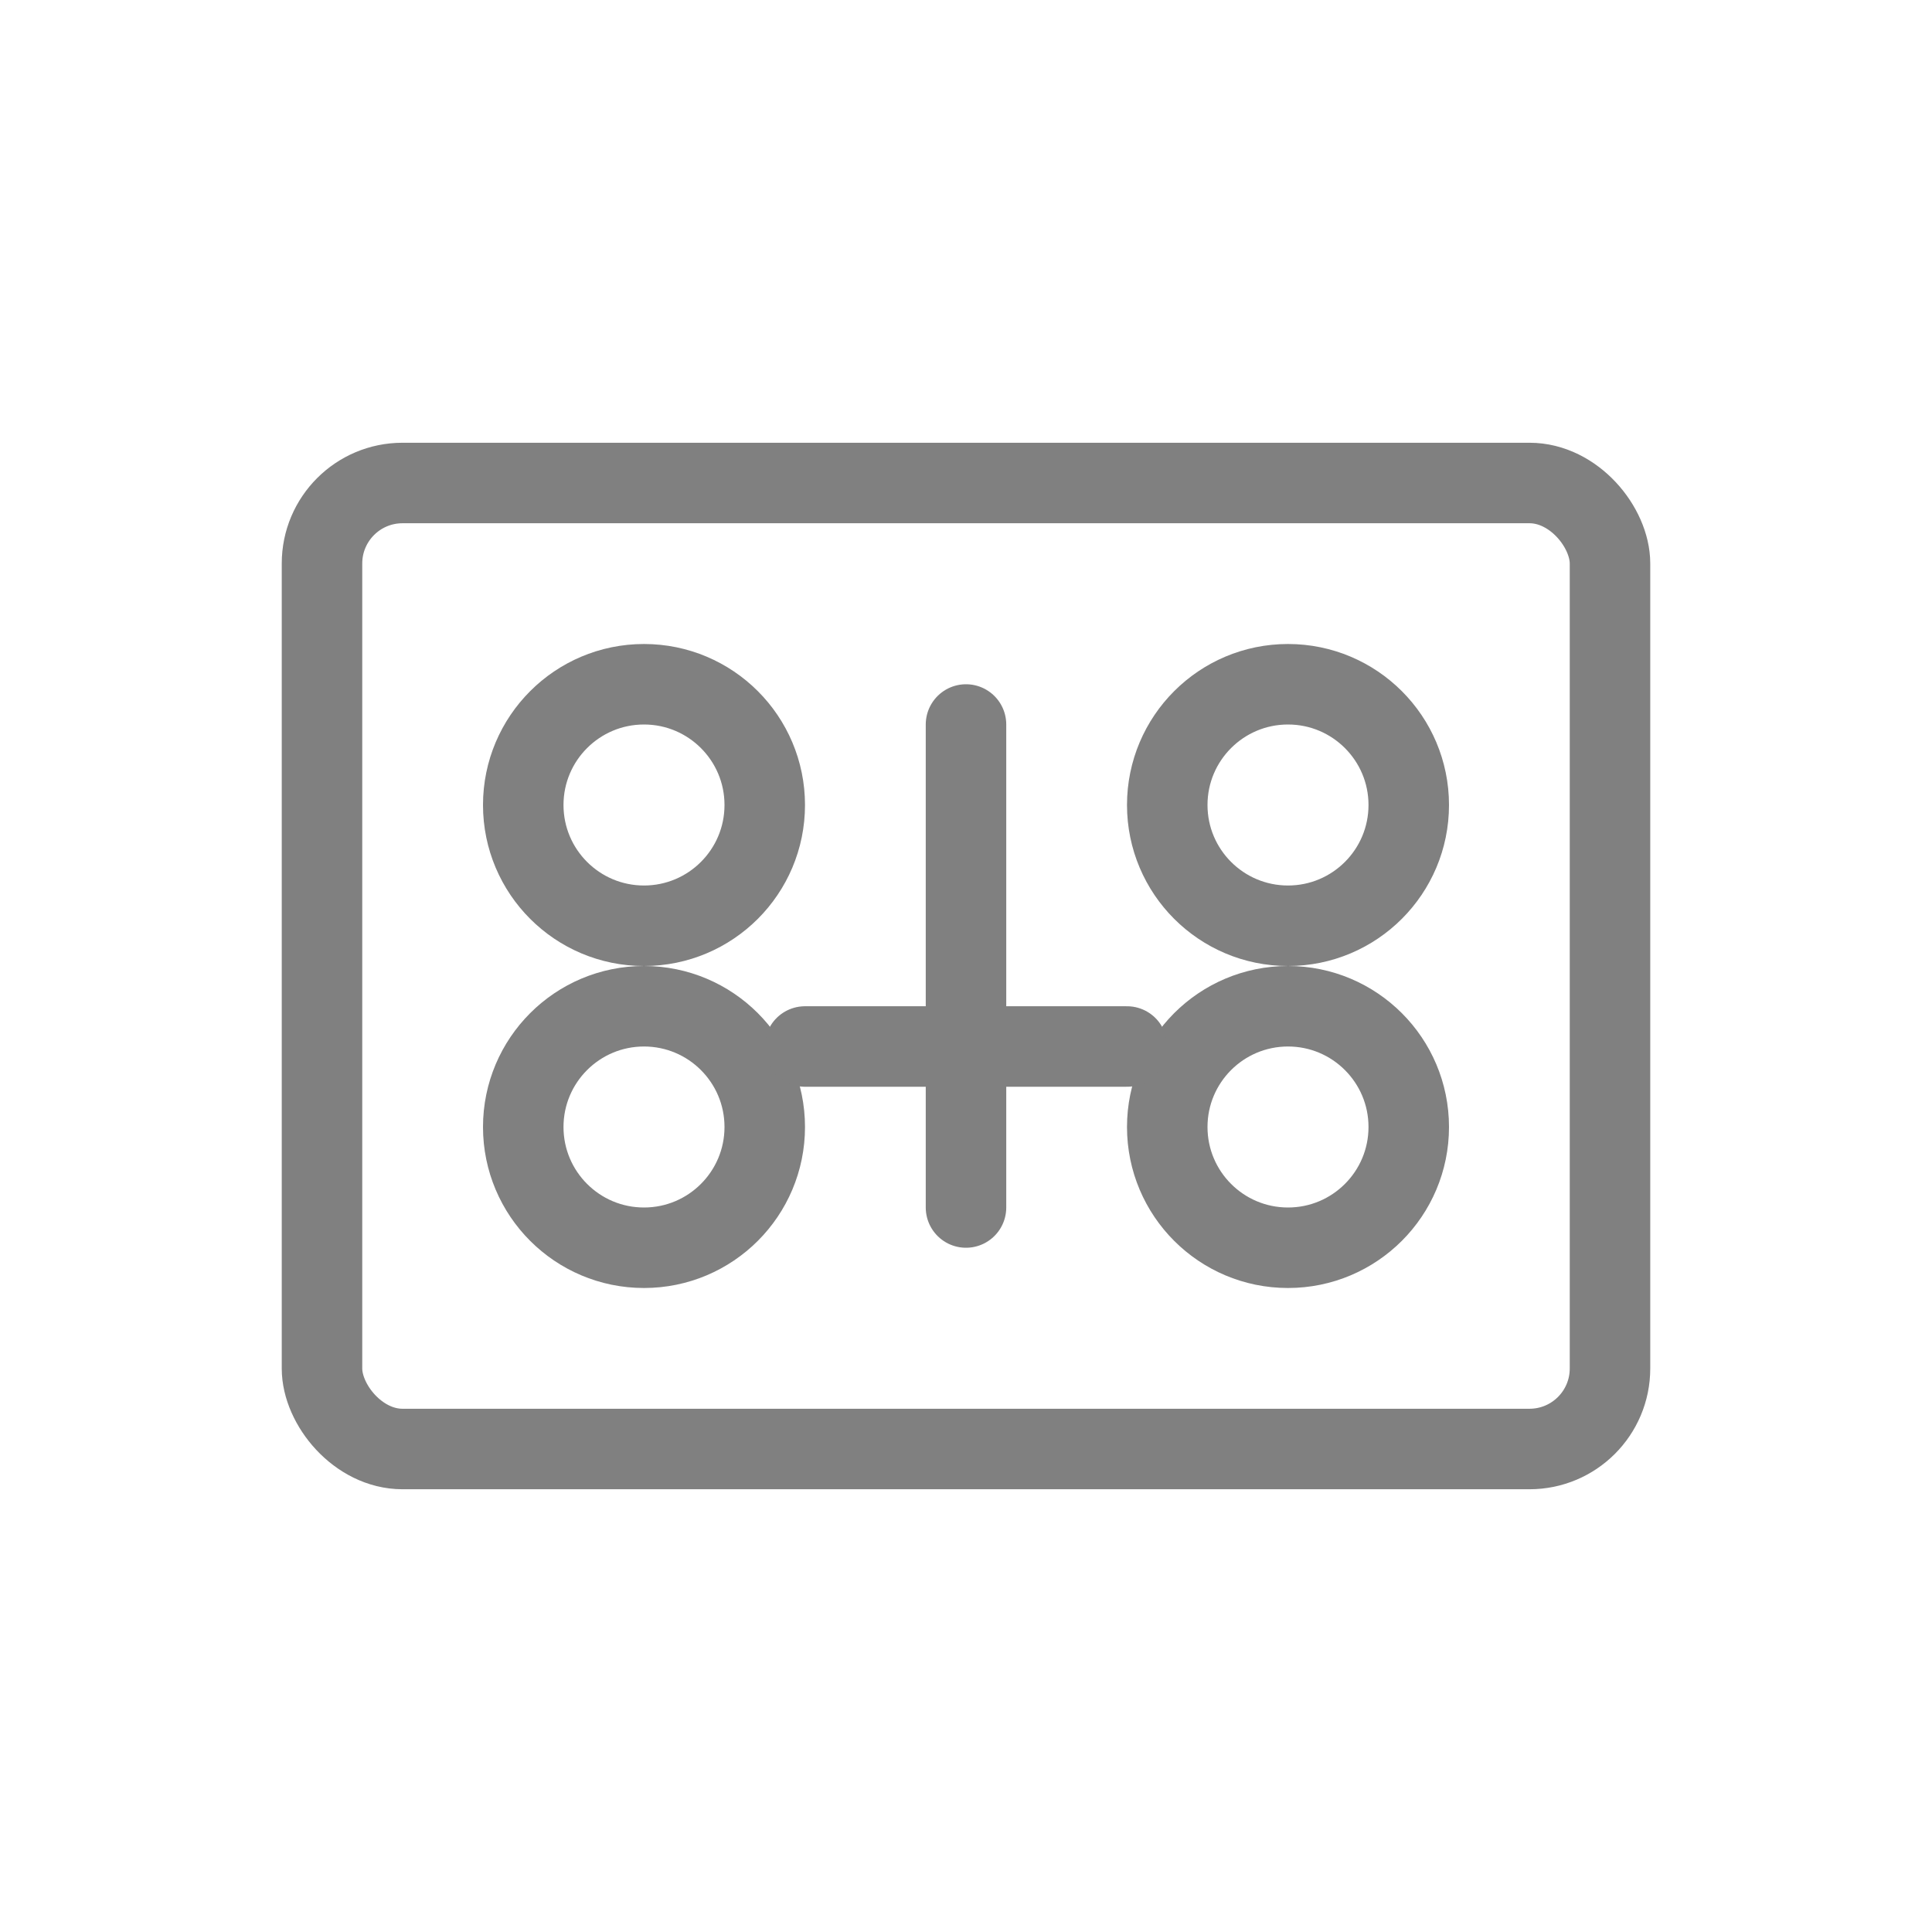
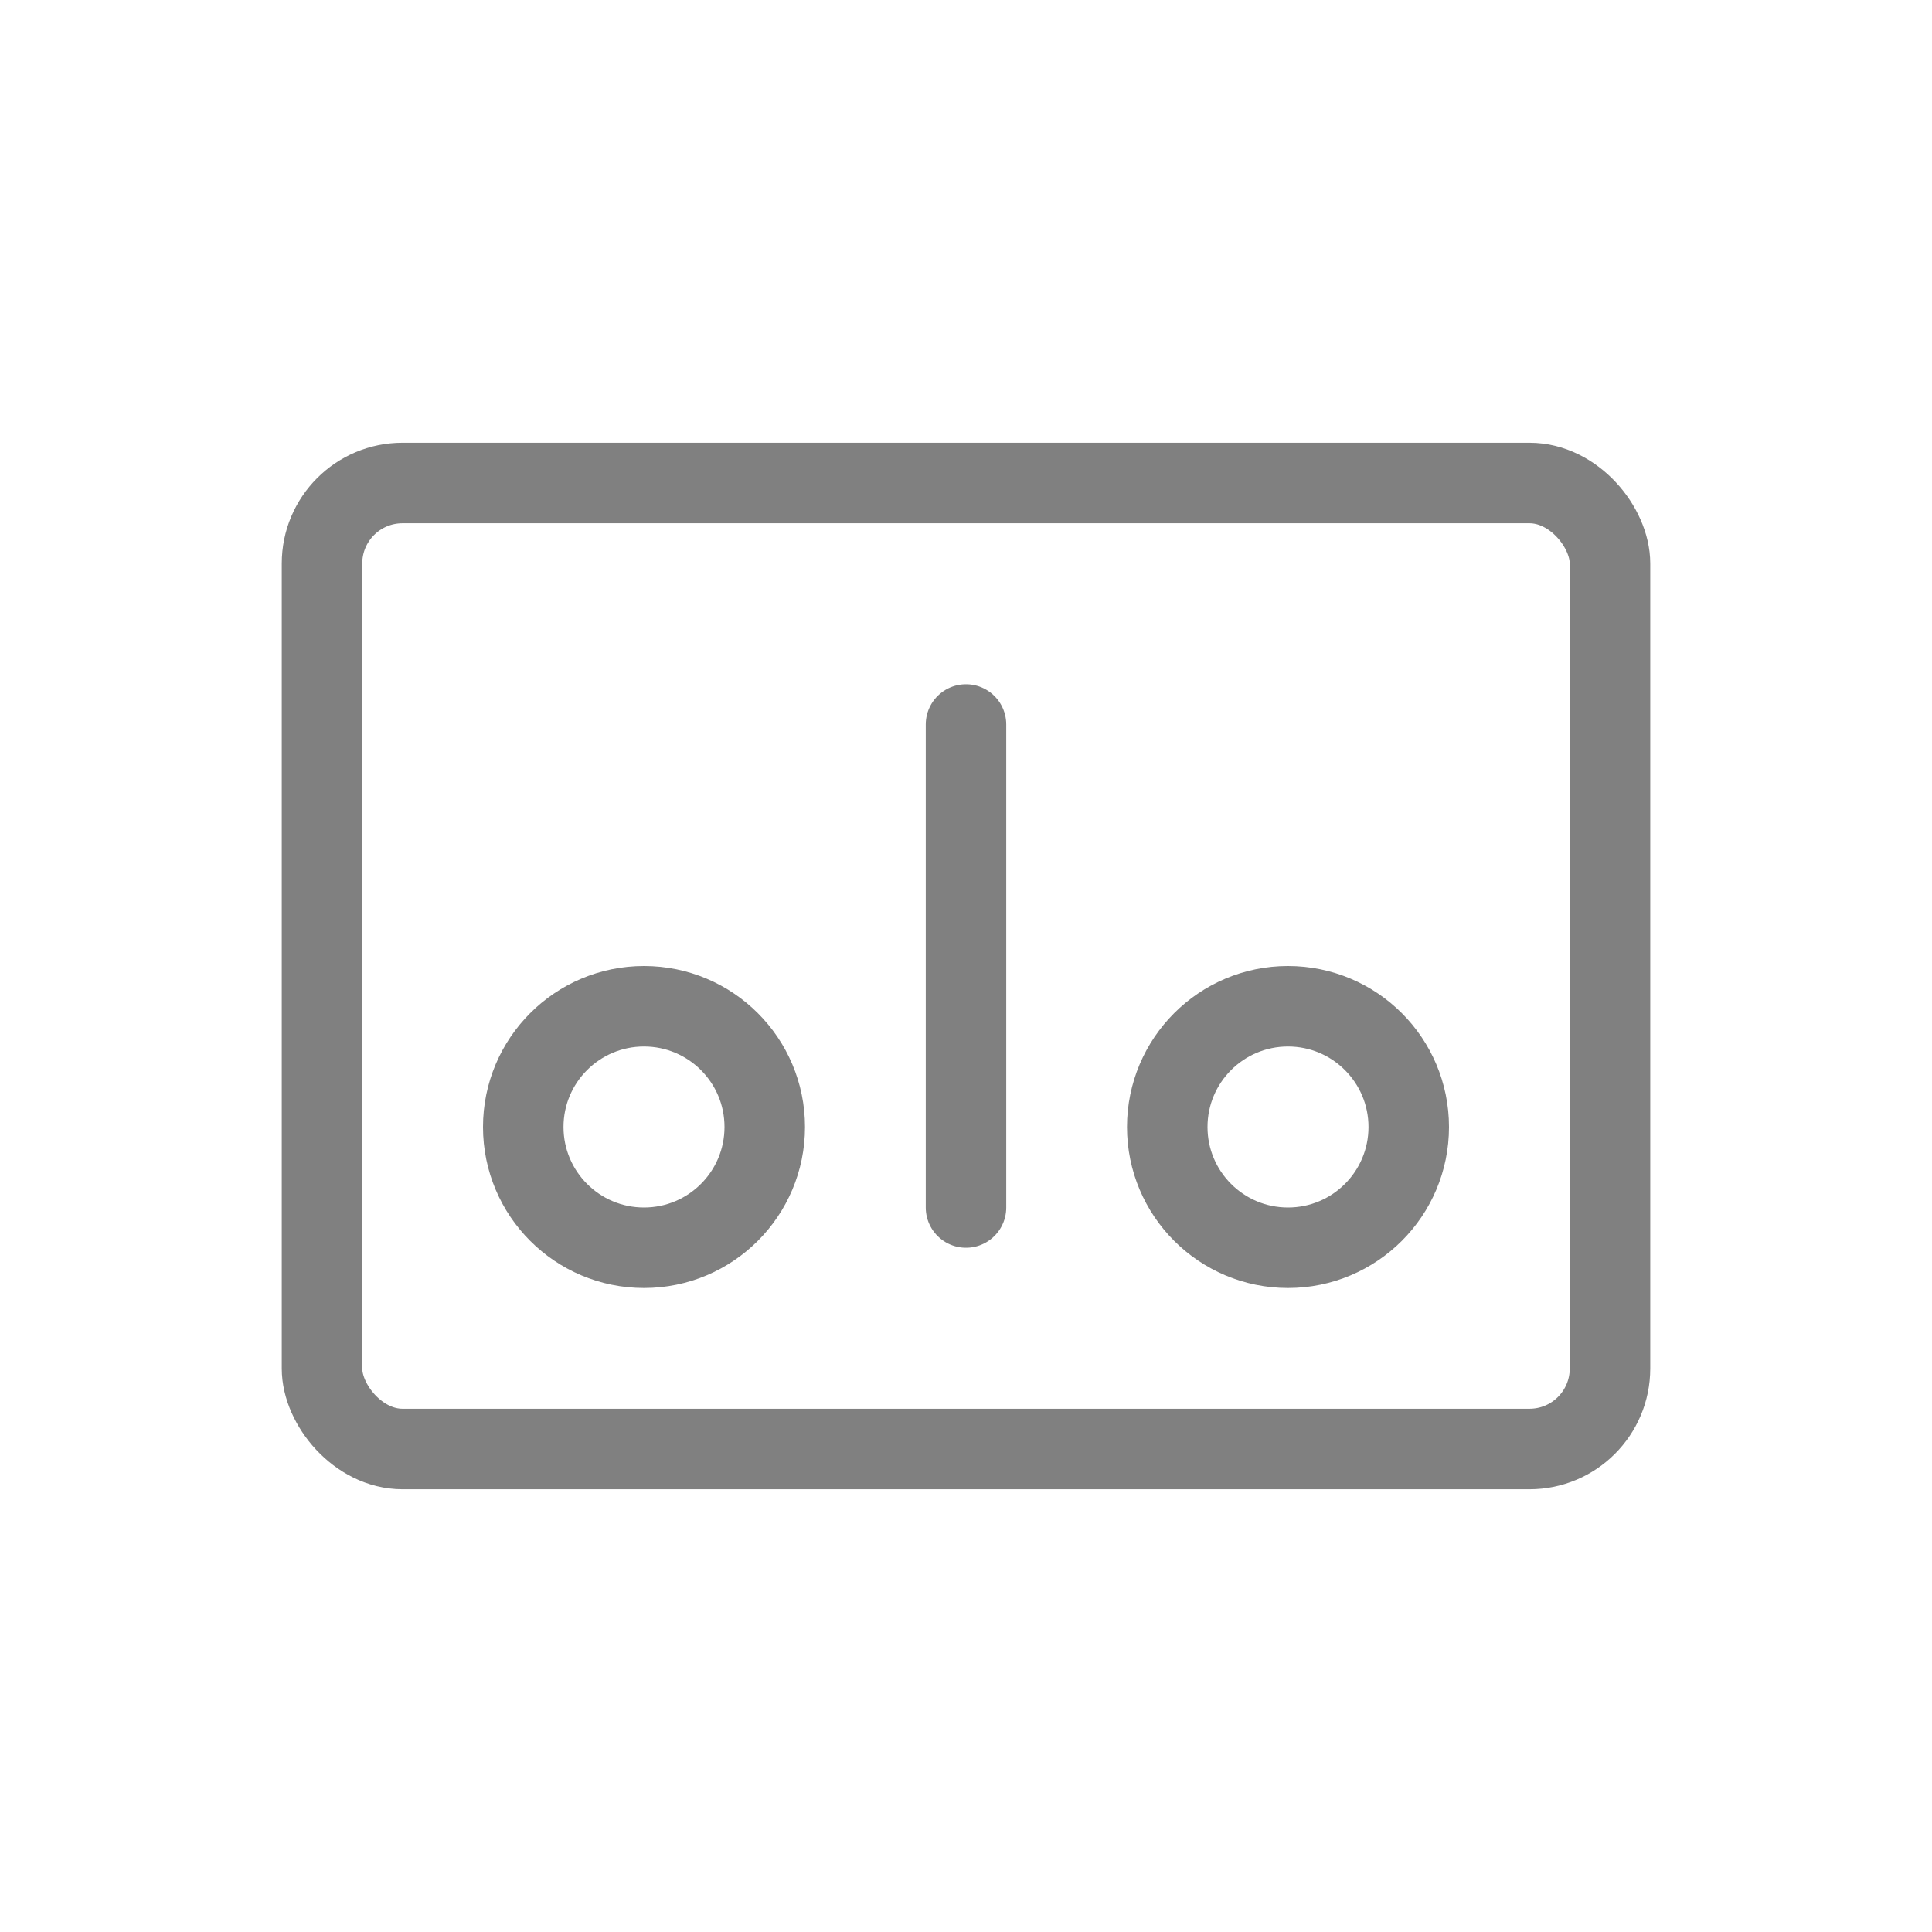
<svg xmlns="http://www.w3.org/2000/svg" viewBox="0 0 48 48">
  <rect x="8" y="12" width="32" height="24" rx="2" fill="none" stroke="gray" stroke-width="2" stroke-linecap="round" stroke-linejoin="round" />
-   <circle cx="16" cy="20" r="3" fill="none" stroke="gray" stroke-width="2" />
-   <circle cx="32" cy="20" r="3" fill="none" stroke="gray" stroke-width="2" />
  <circle cx="16" cy="28" r="3" fill="none" stroke="gray" stroke-width="2" />
  <circle cx="32" cy="28" r="3" fill="none" stroke="gray" stroke-width="2" />
  <line x1="24" y1="18" x2="24" y2="30" stroke="gray" stroke-width="2" stroke-linecap="round" />
  <line x1="20" y1="22" x2="28" y2="22" stroke="gray" stroke-width="round" />
-   <line x1="20" y1="26" x2="28" y2="26" stroke="gray" stroke-width="2" stroke-linecap="round" />
</svg>